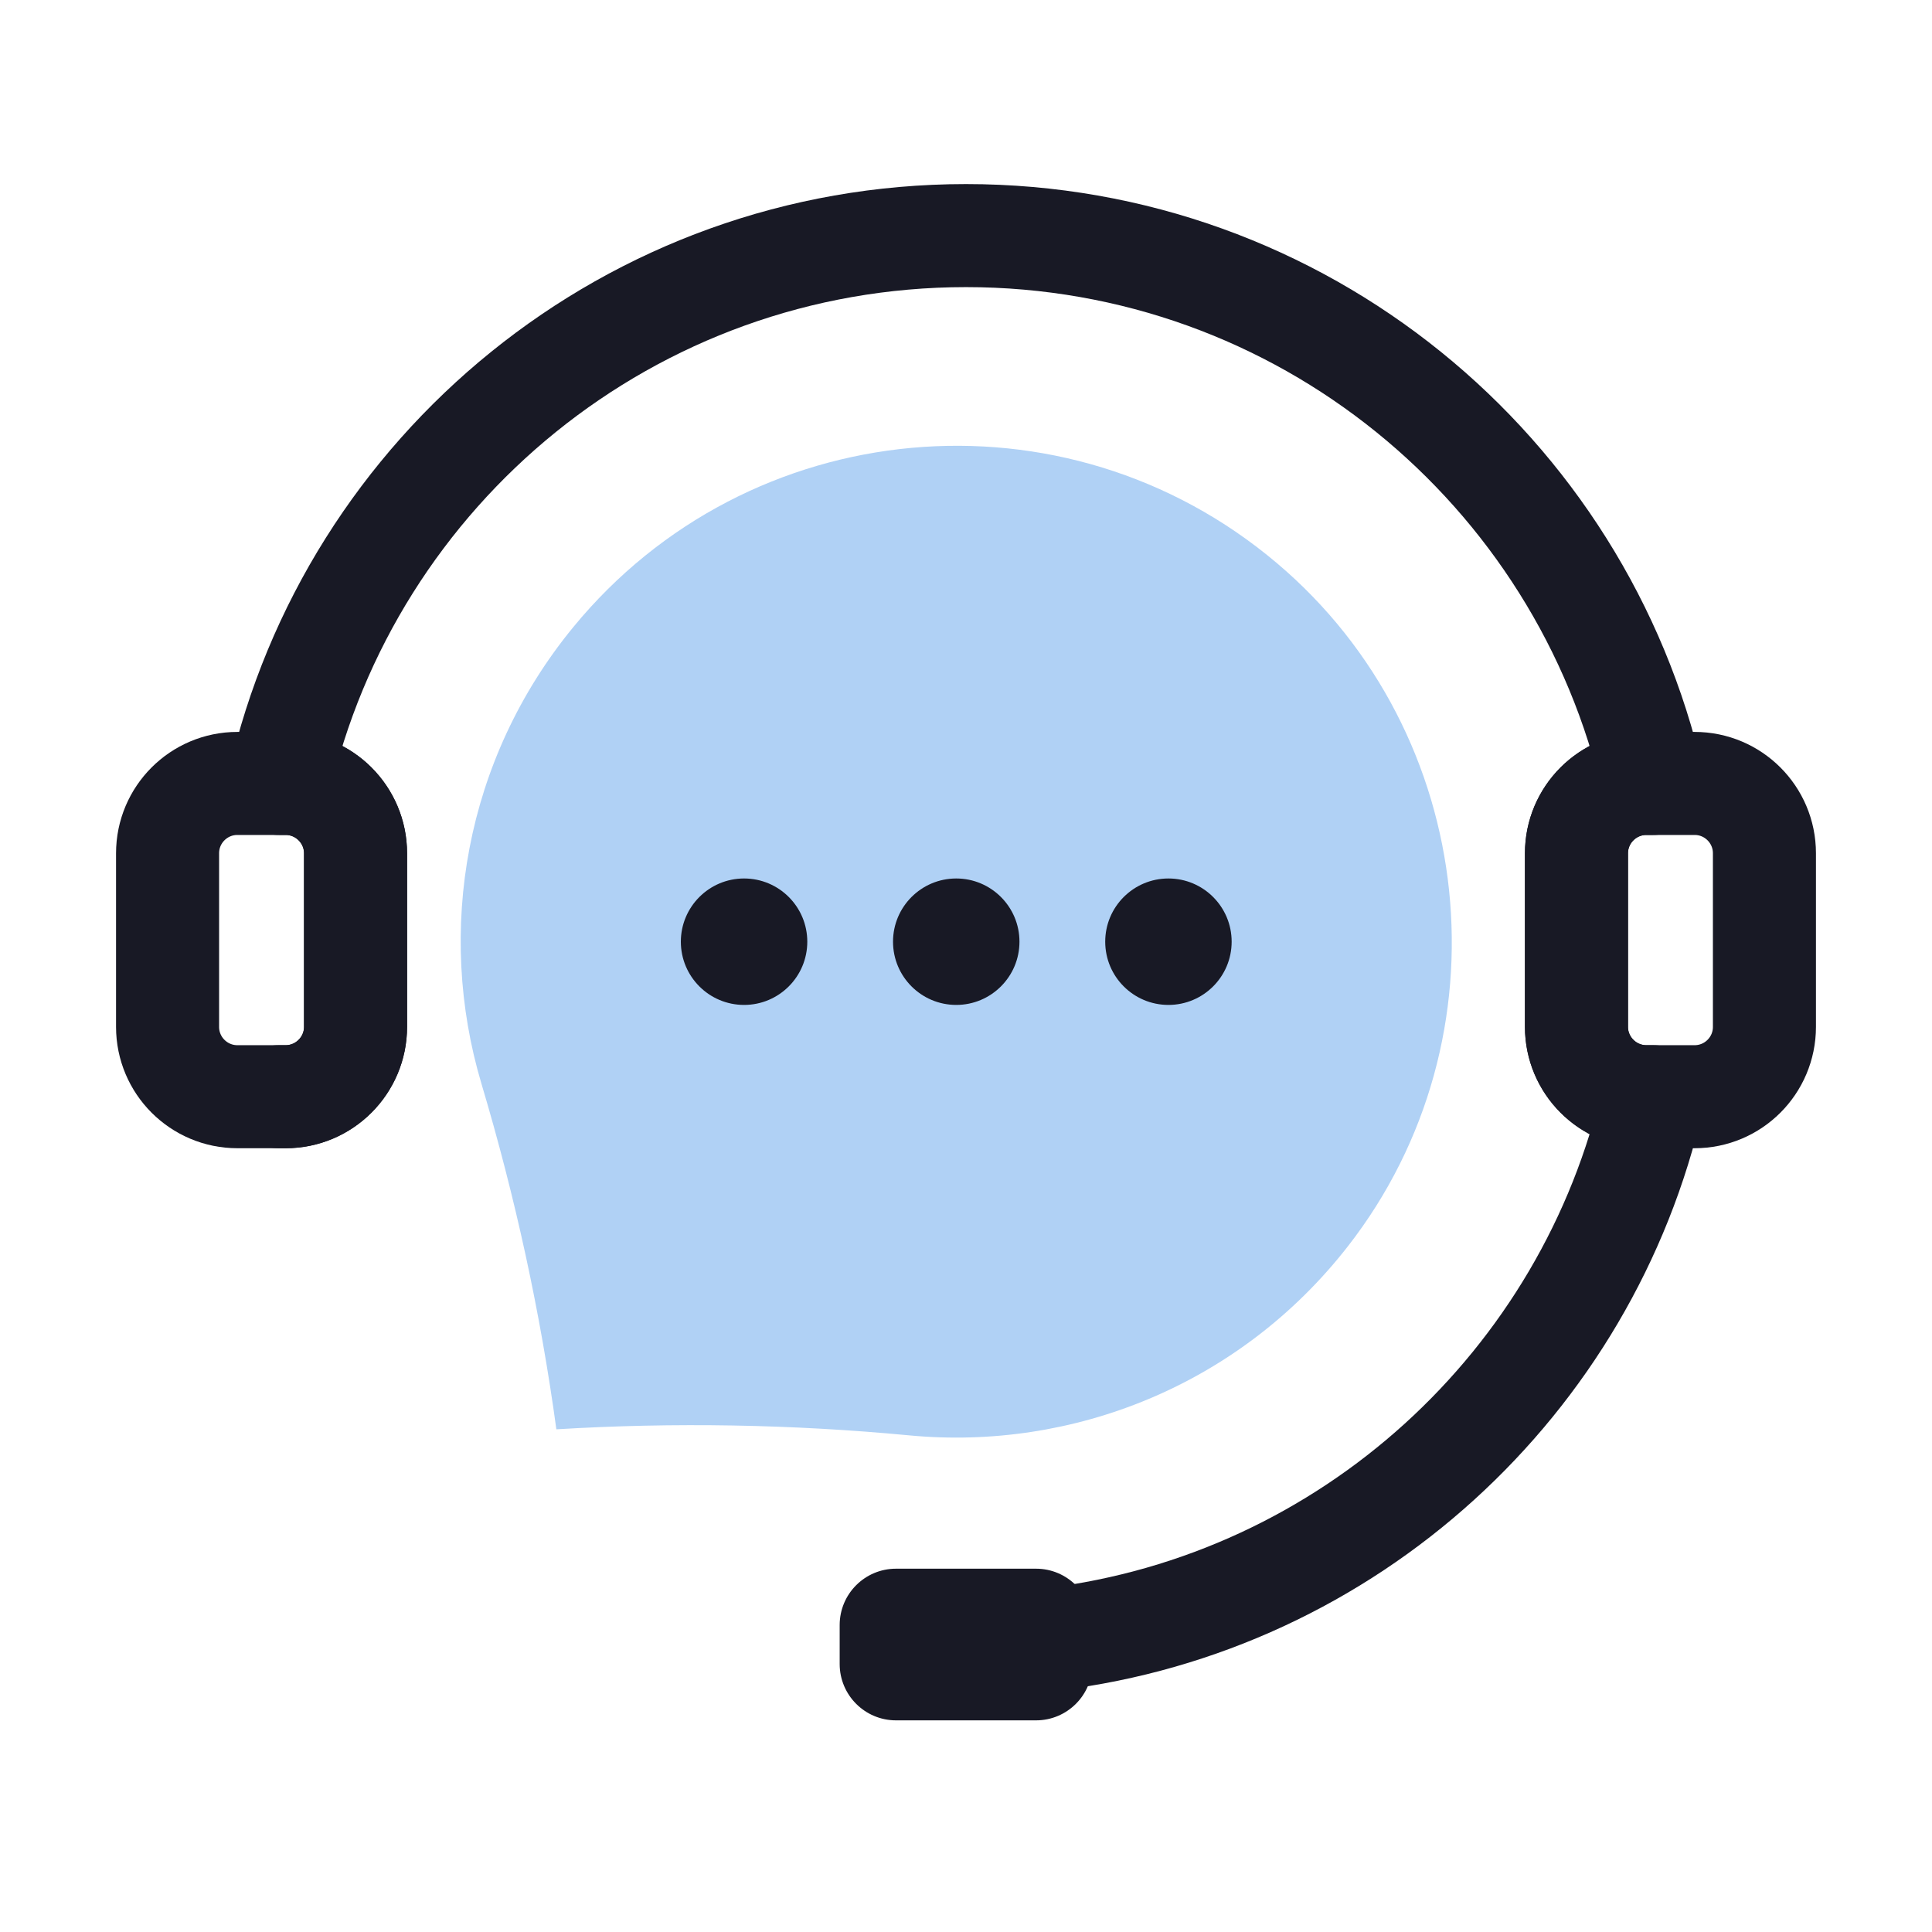
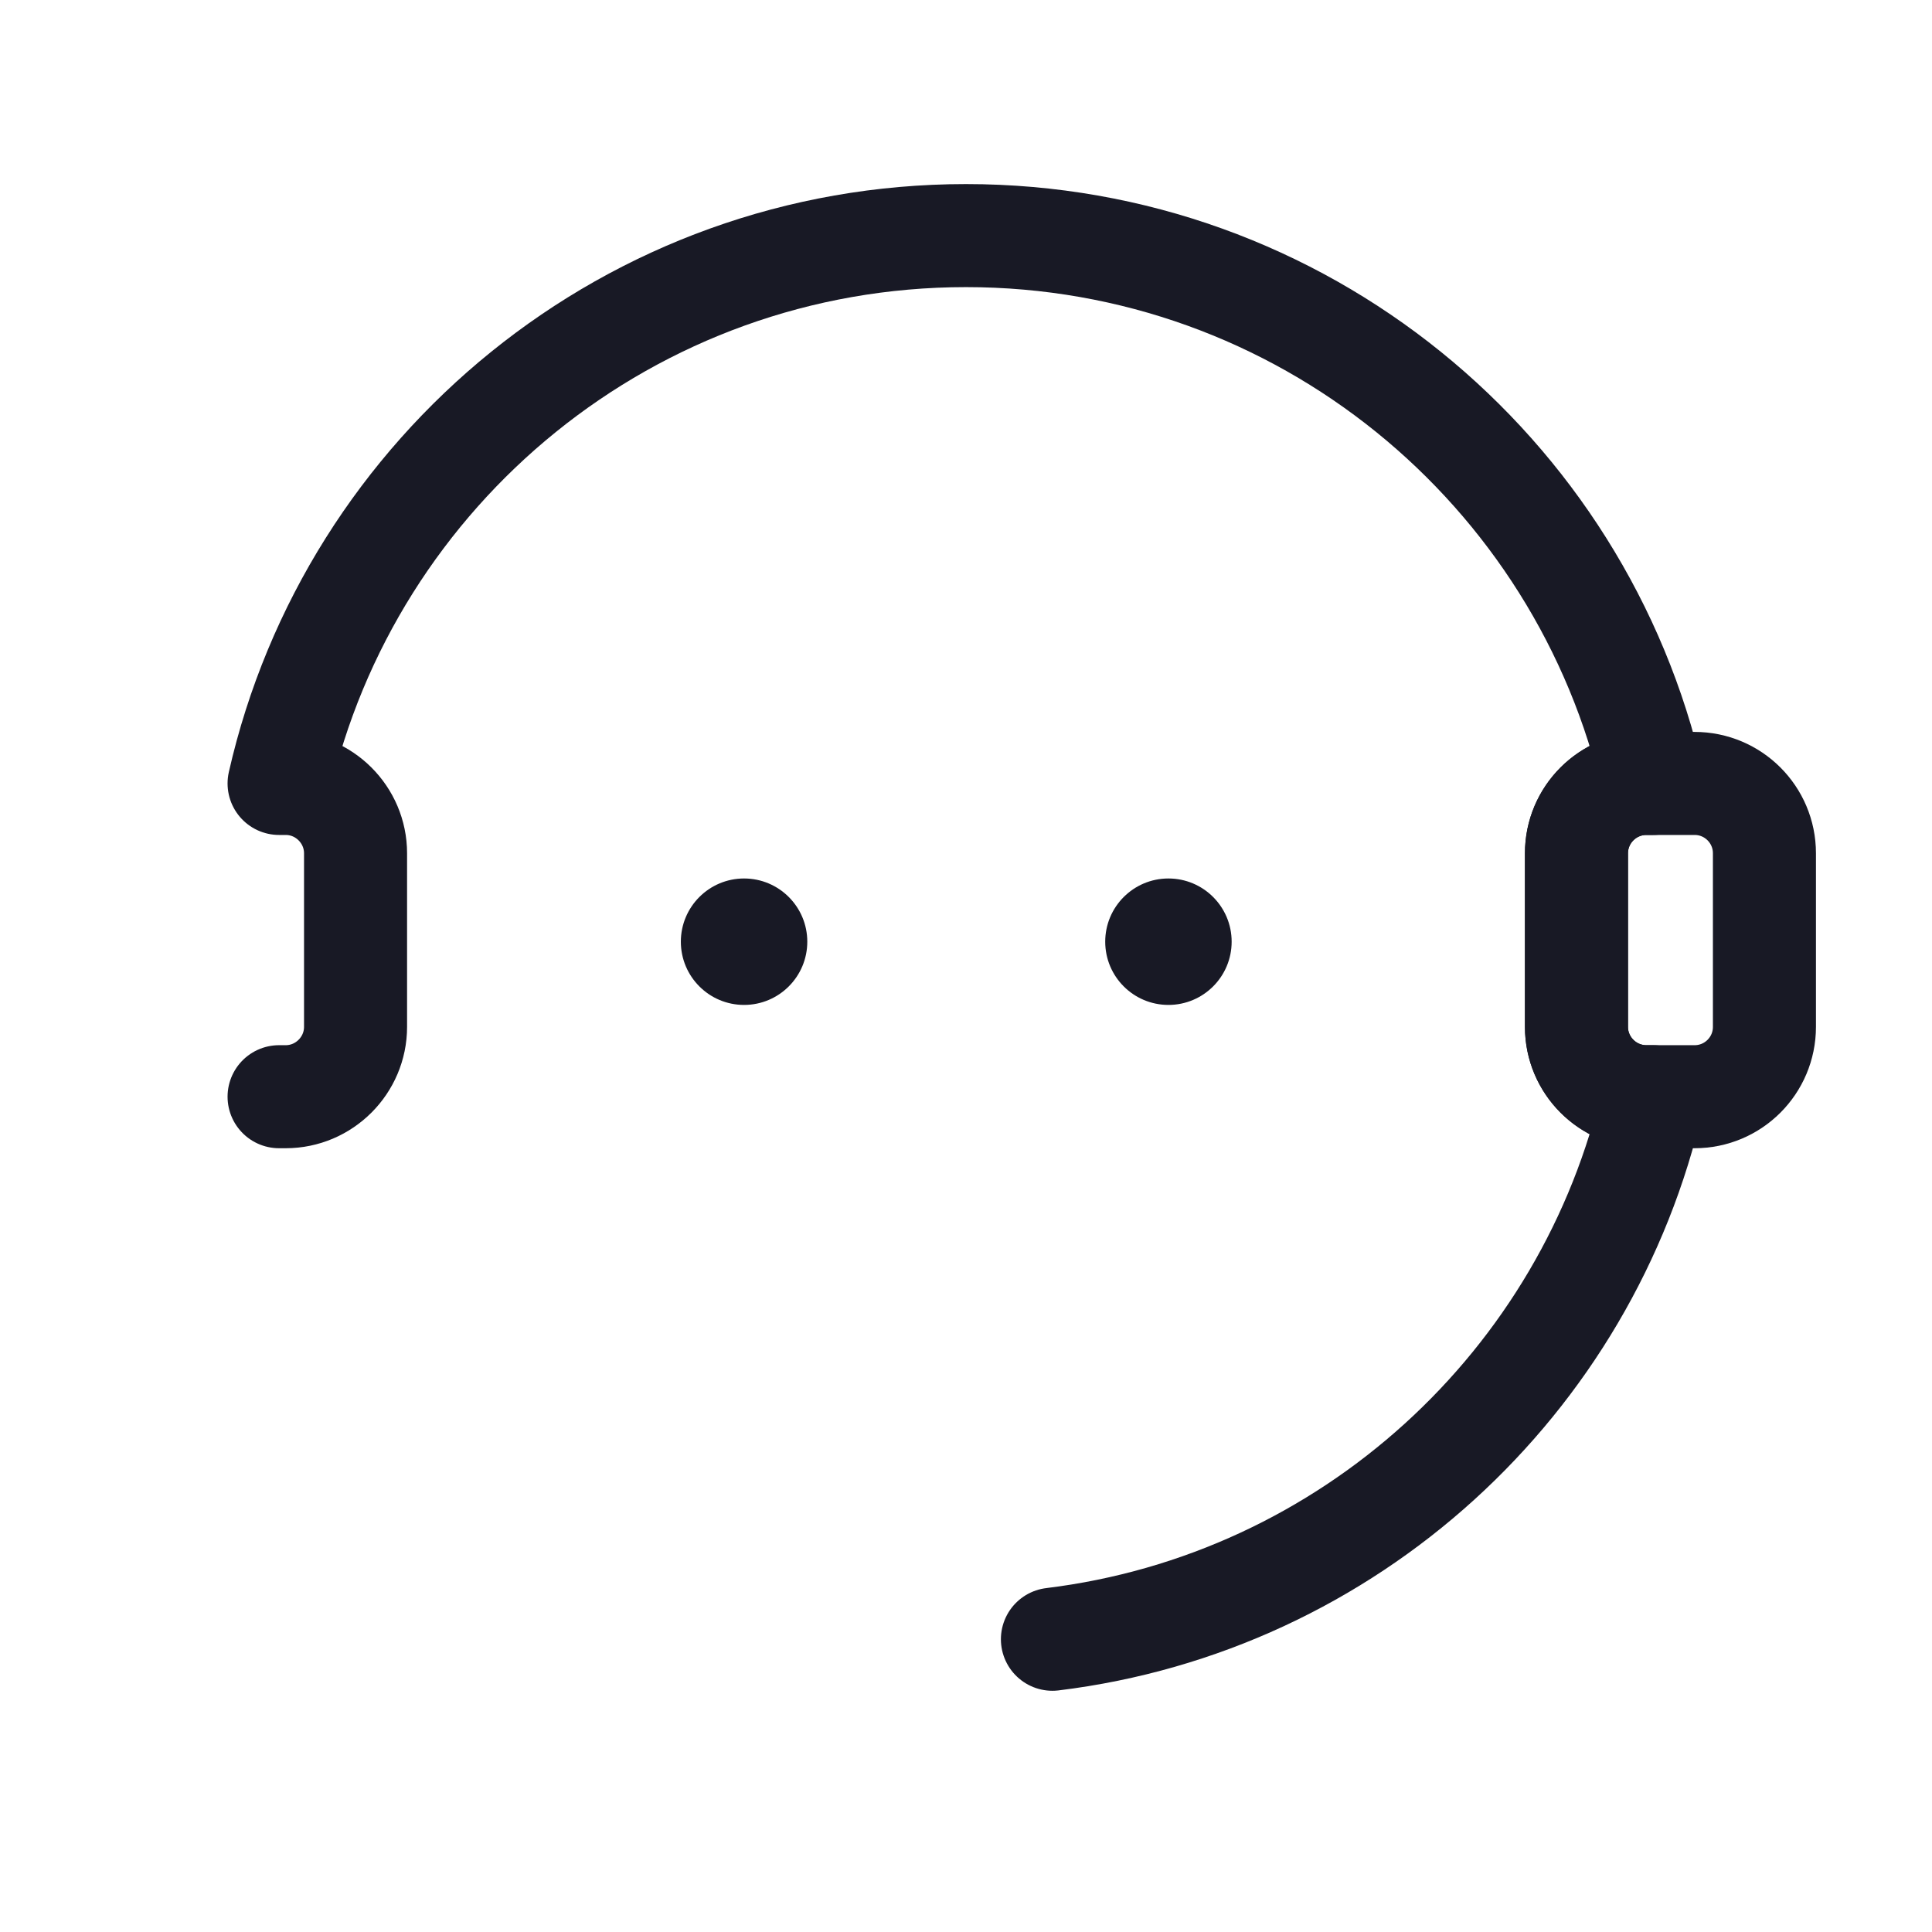
<svg xmlns="http://www.w3.org/2000/svg" width="150" height="150" viewBox="0 0 150 150" fill="none">
-   <path d="M104.661 96.748C96.228 107.579 83.238 112.639 70.607 111.443C61.498 110.58 52.338 110.417 43.205 110.971L43.196 110.971C41.958 101.892 40.002 92.926 37.381 84.144C33.846 72.299 36.074 58.968 44.508 48.691C58.121 32.103 82.7 29.817 99.142 43.724C114.813 56.979 117.271 80.553 104.661 96.748Z" fill="#B0D1F5" />
  <path d="M21.668 85.148H22.183C25.165 85.148 27.605 82.708 27.605 79.726V66.248C27.605 63.266 25.165 60.826 22.183 60.826H21.668C27.194 36.473 48.976 18.292 75.001 18.292C101.03 18.292 122.808 36.473 128.334 60.826H127.818C124.836 60.826 122.397 63.266 122.397 66.248V79.726C122.397 82.708 124.836 85.148 127.818 85.148H128.334C123.291 107.377 104.708 124.461 81.71 127.271" stroke="#181925" stroke-width="8" stroke-linecap="round" stroke-linejoin="round" />
  <path d="M131.568 60.826H127.818C124.824 60.826 122.396 63.254 122.396 66.248V79.726C122.396 82.72 124.824 85.148 127.818 85.148H131.568C134.563 85.148 136.99 82.72 136.99 79.726V66.248C136.99 63.254 134.563 60.826 131.568 60.826Z" stroke="#181925" stroke-width="8" stroke-linecap="round" stroke-linejoin="round" />
-   <path d="M84.812 129.193V126.168C84.812 123.752 82.854 121.793 80.438 121.793H69.566C67.15 121.793 65.192 123.752 65.192 126.168V129.193C65.192 131.609 67.15 133.568 69.566 133.568H80.438C82.854 133.568 84.812 131.609 84.812 129.193Z" fill="#181925" />
-   <path d="M22.182 60.826H18.432C15.437 60.826 13.01 63.254 13.01 66.248V79.726C13.01 82.72 15.437 85.148 18.432 85.148H22.182C25.176 85.148 27.604 82.72 27.604 79.726V66.248C27.604 63.254 25.176 60.826 22.182 60.826Z" stroke="#181925" stroke-width="8" stroke-linecap="round" stroke-linejoin="round" />
-   <path d="M74.242 78.022C76.953 78.022 79.151 75.824 79.151 73.113C79.151 70.403 76.953 68.205 74.242 68.205C71.531 68.205 69.334 70.403 69.334 73.113C69.334 75.824 71.531 78.022 74.242 78.022Z" fill="#181925" />
  <path d="M57.77 78.022C60.48 78.022 62.678 75.824 62.678 73.113C62.678 70.403 60.48 68.205 57.77 68.205C55.059 68.205 52.861 70.403 52.861 73.113C52.861 75.824 55.059 78.022 57.77 78.022Z" fill="#181925" />
  <path d="M90.717 78.022C93.428 78.022 95.625 75.824 95.625 73.113C95.625 70.403 93.428 68.205 90.717 68.205C88.006 68.205 85.809 70.403 85.809 73.113C85.809 75.824 88.006 78.022 90.717 78.022Z" fill="#181925" />
</svg>